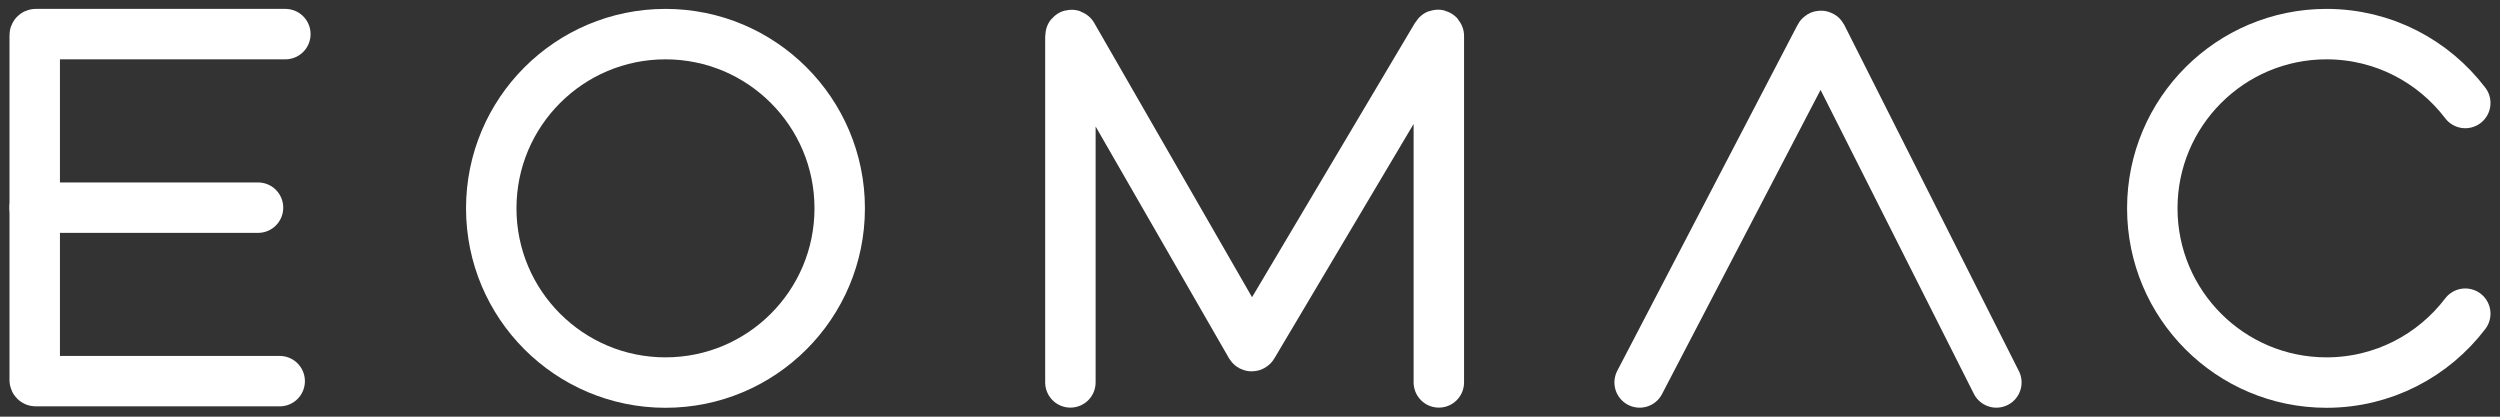
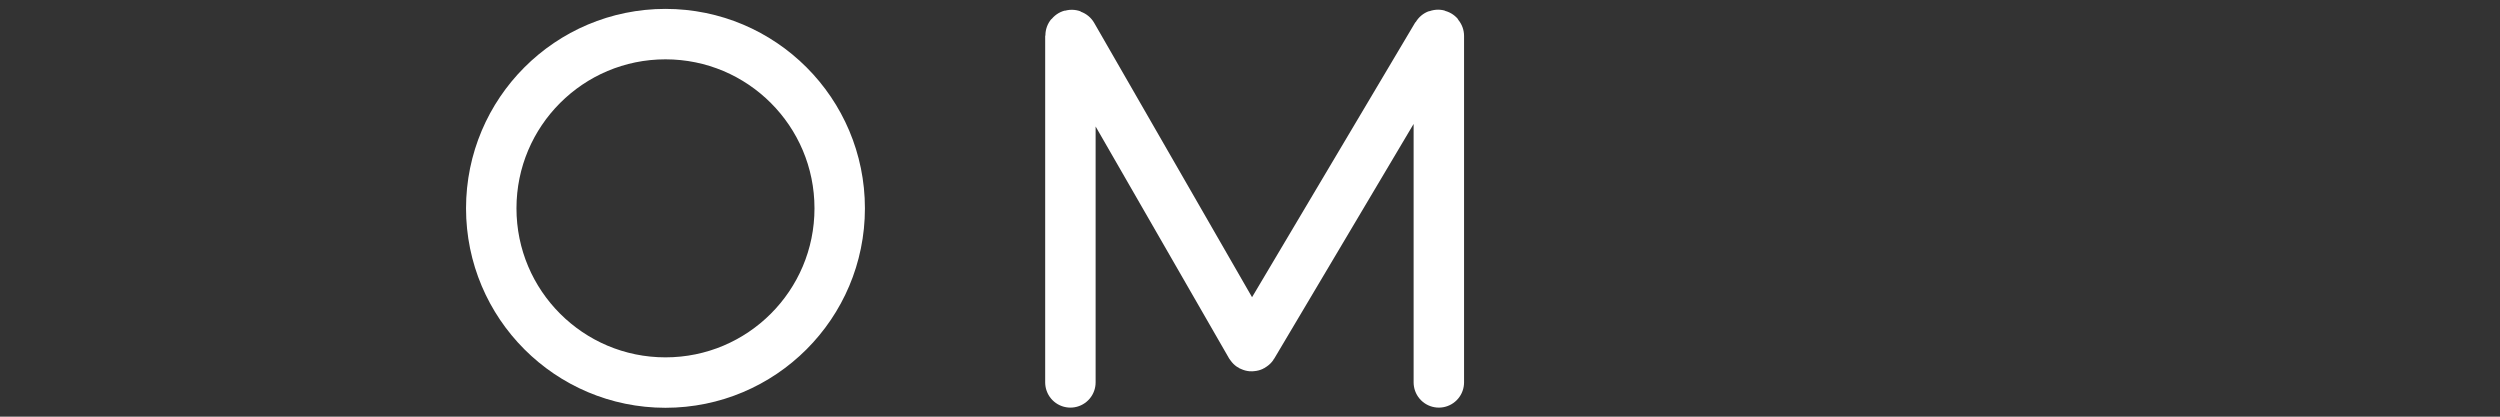
<svg xmlns="http://www.w3.org/2000/svg" width="144" height="24" viewBox="0 0 144 24" fill="none">
  <rect x="0" y="0" width="144" height="24" fill="#333333" stroke="none" />
  <path d="M82.877 22.026V2.068C82.877 2.008 82.798 1.985 82.766 2.036L72.15 19.909C72.127 19.947 72.071 19.947 72.048 19.909L61.766 2.042C61.735 1.99 61.655 2.012 61.655 2.073V22.026" stroke="white" stroke-width="2.905" stroke-miterlimit="10" stroke-linecap="round" />
-   <path d="M94.443 22.029L104.831 2.099C104.854 2.055 104.916 2.056 104.938 2.099L114.991 22.029" stroke="white" stroke-width="2.905" stroke-miterlimit="10" stroke-linecap="round" />
  <path d="M38.331 22.036C43.874 22.036 48.367 17.543 48.367 12C48.367 6.458 43.874 1.965 38.331 1.965C32.789 1.965 28.296 6.458 28.296 12C28.296 17.543 32.789 22.036 38.331 22.036Z" stroke="white" stroke-width="2.905" stroke-miterlimit="10" stroke-linecap="round" />
-   <path d="M16.437 1.965H2.06C2.027 1.965 2 1.992 2 2.025V21.894C2 21.927 2.027 21.954 2.06 21.954H16.11" stroke="white" stroke-width="2.905" stroke-miterlimit="10" stroke-linecap="round" />
-   <path d="M14.862 11.961H2" stroke="white" stroke-width="2.905" stroke-miterlimit="10" stroke-linecap="round" />
-   <path d="M142 5.933C140.167 3.522 137.27 1.965 134.007 1.965C128.465 1.965 123.972 6.458 123.972 12C123.972 17.542 128.465 22.036 134.007 22.036C137.269 22.036 140.166 20.478 142 18.068" stroke="white" stroke-width="2.905" stroke-miterlimit="10" stroke-linecap="round" />
</svg>